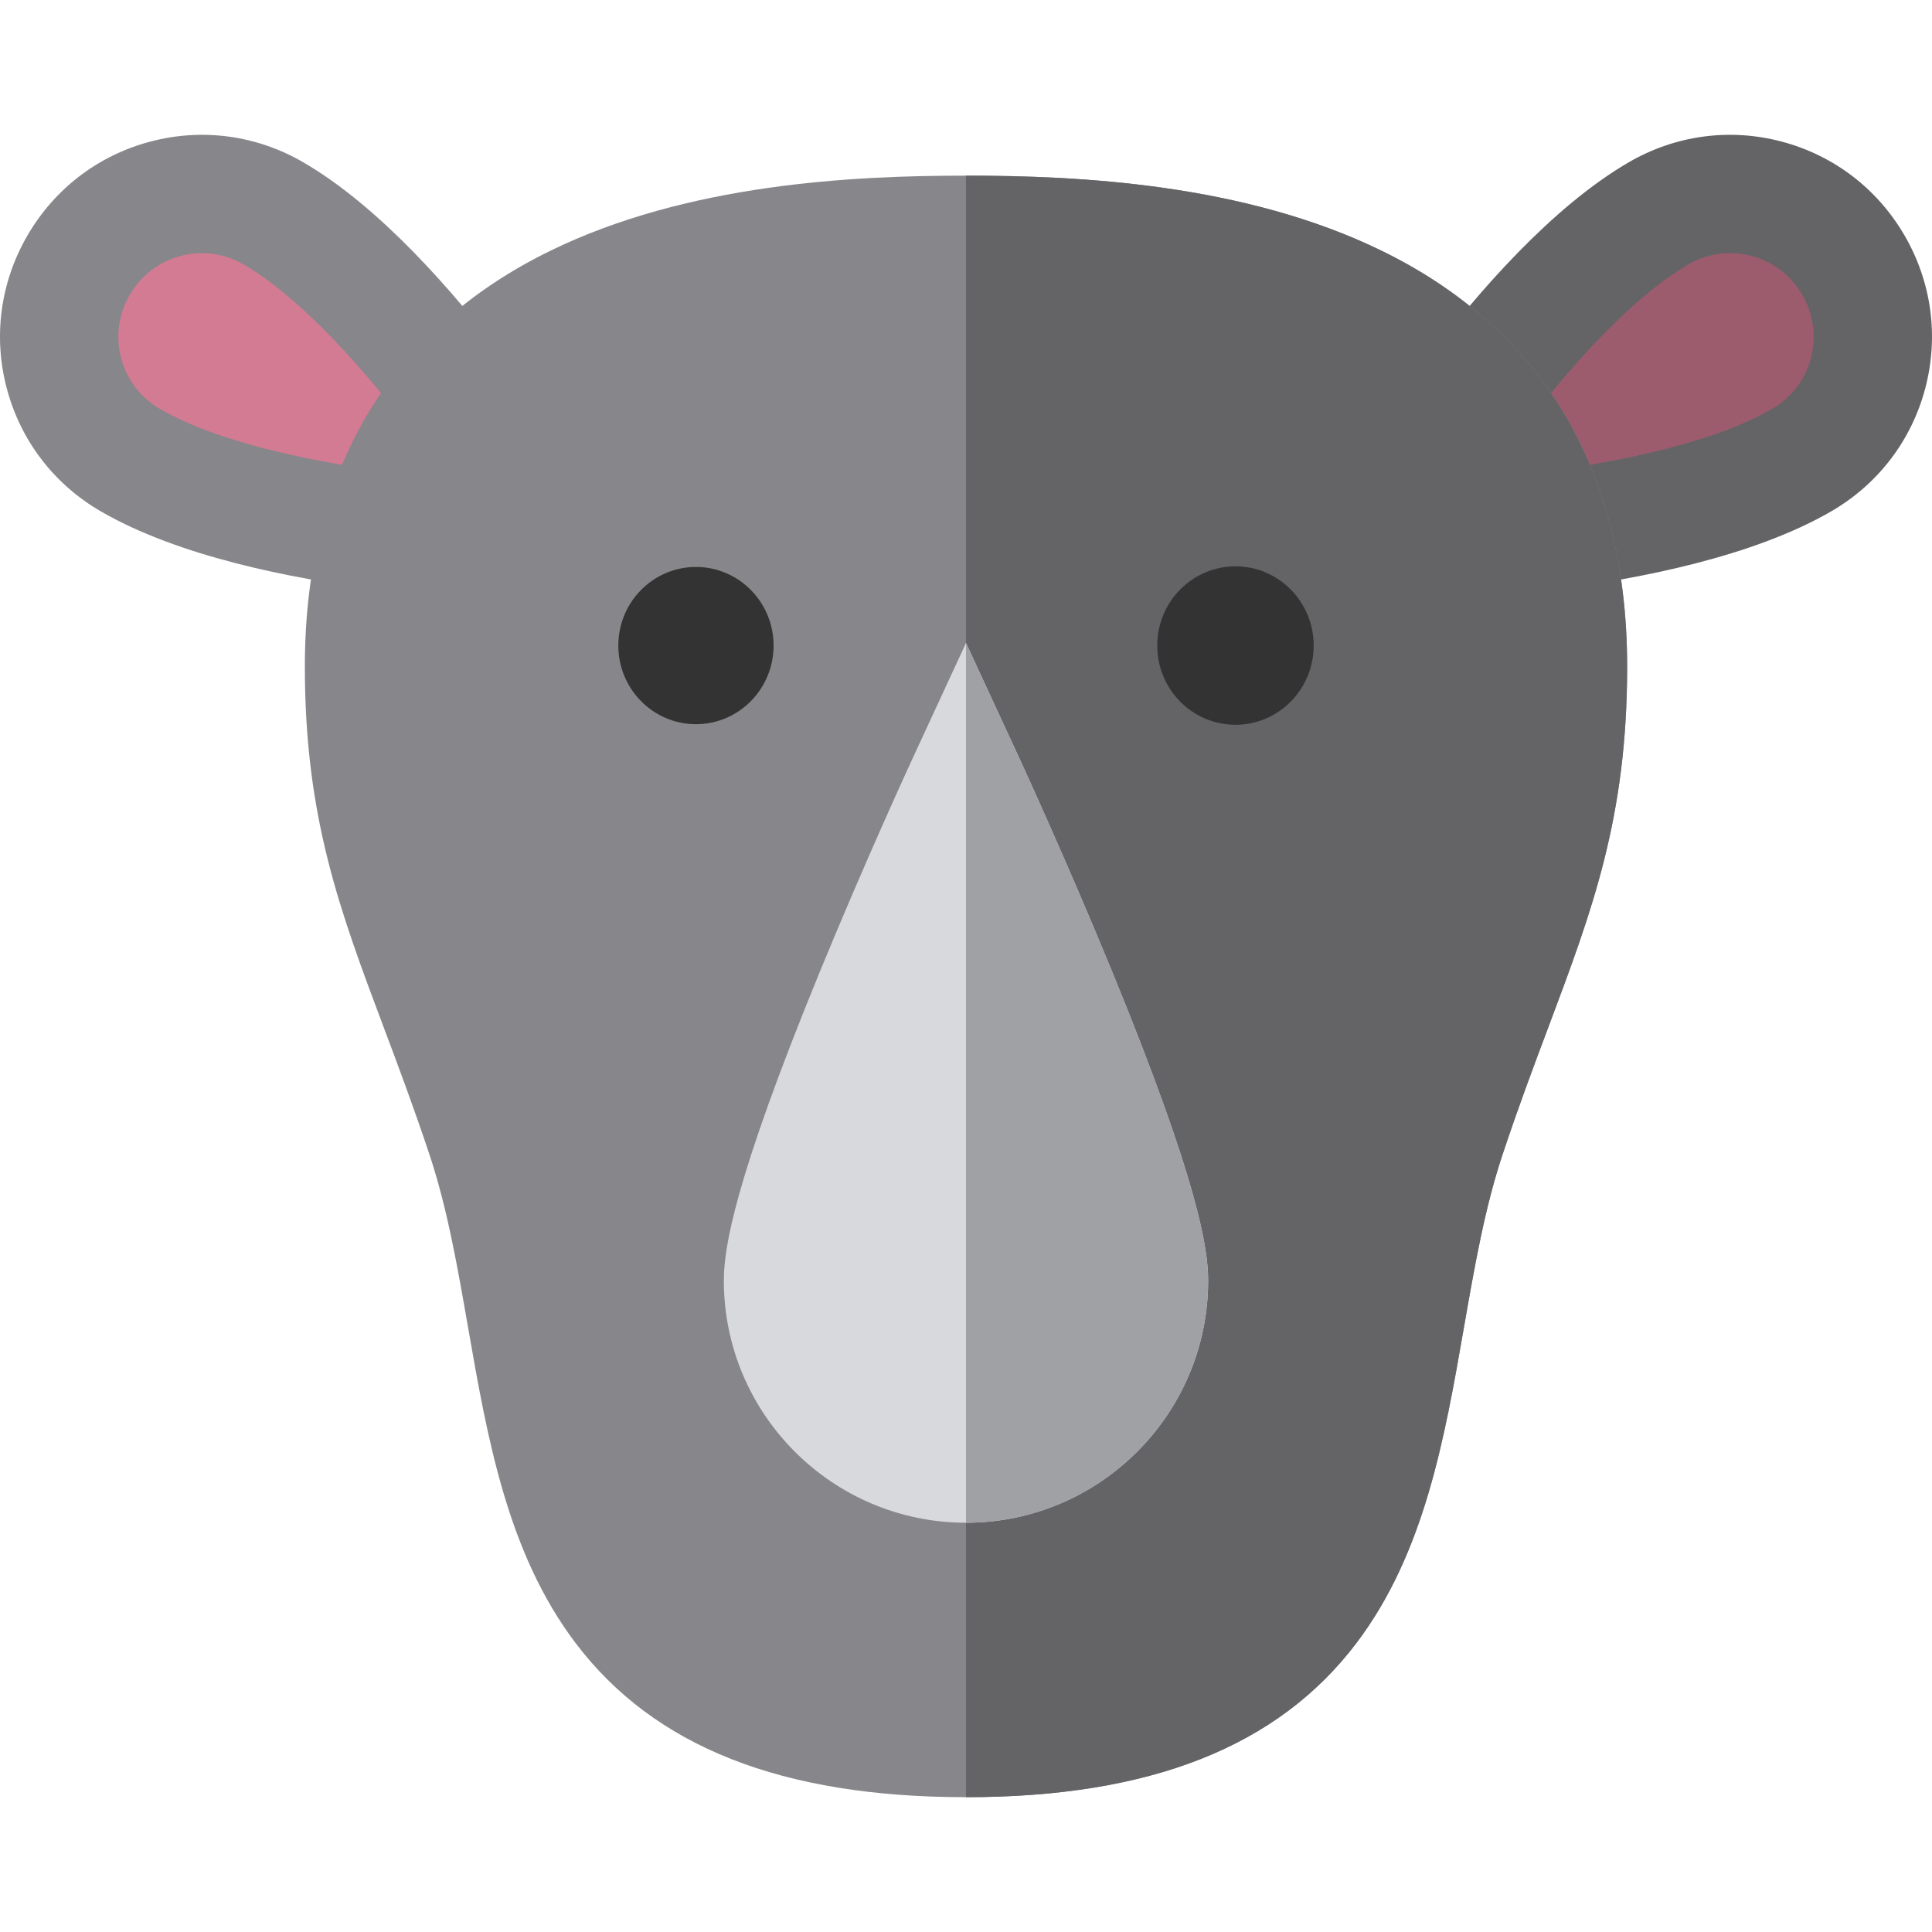
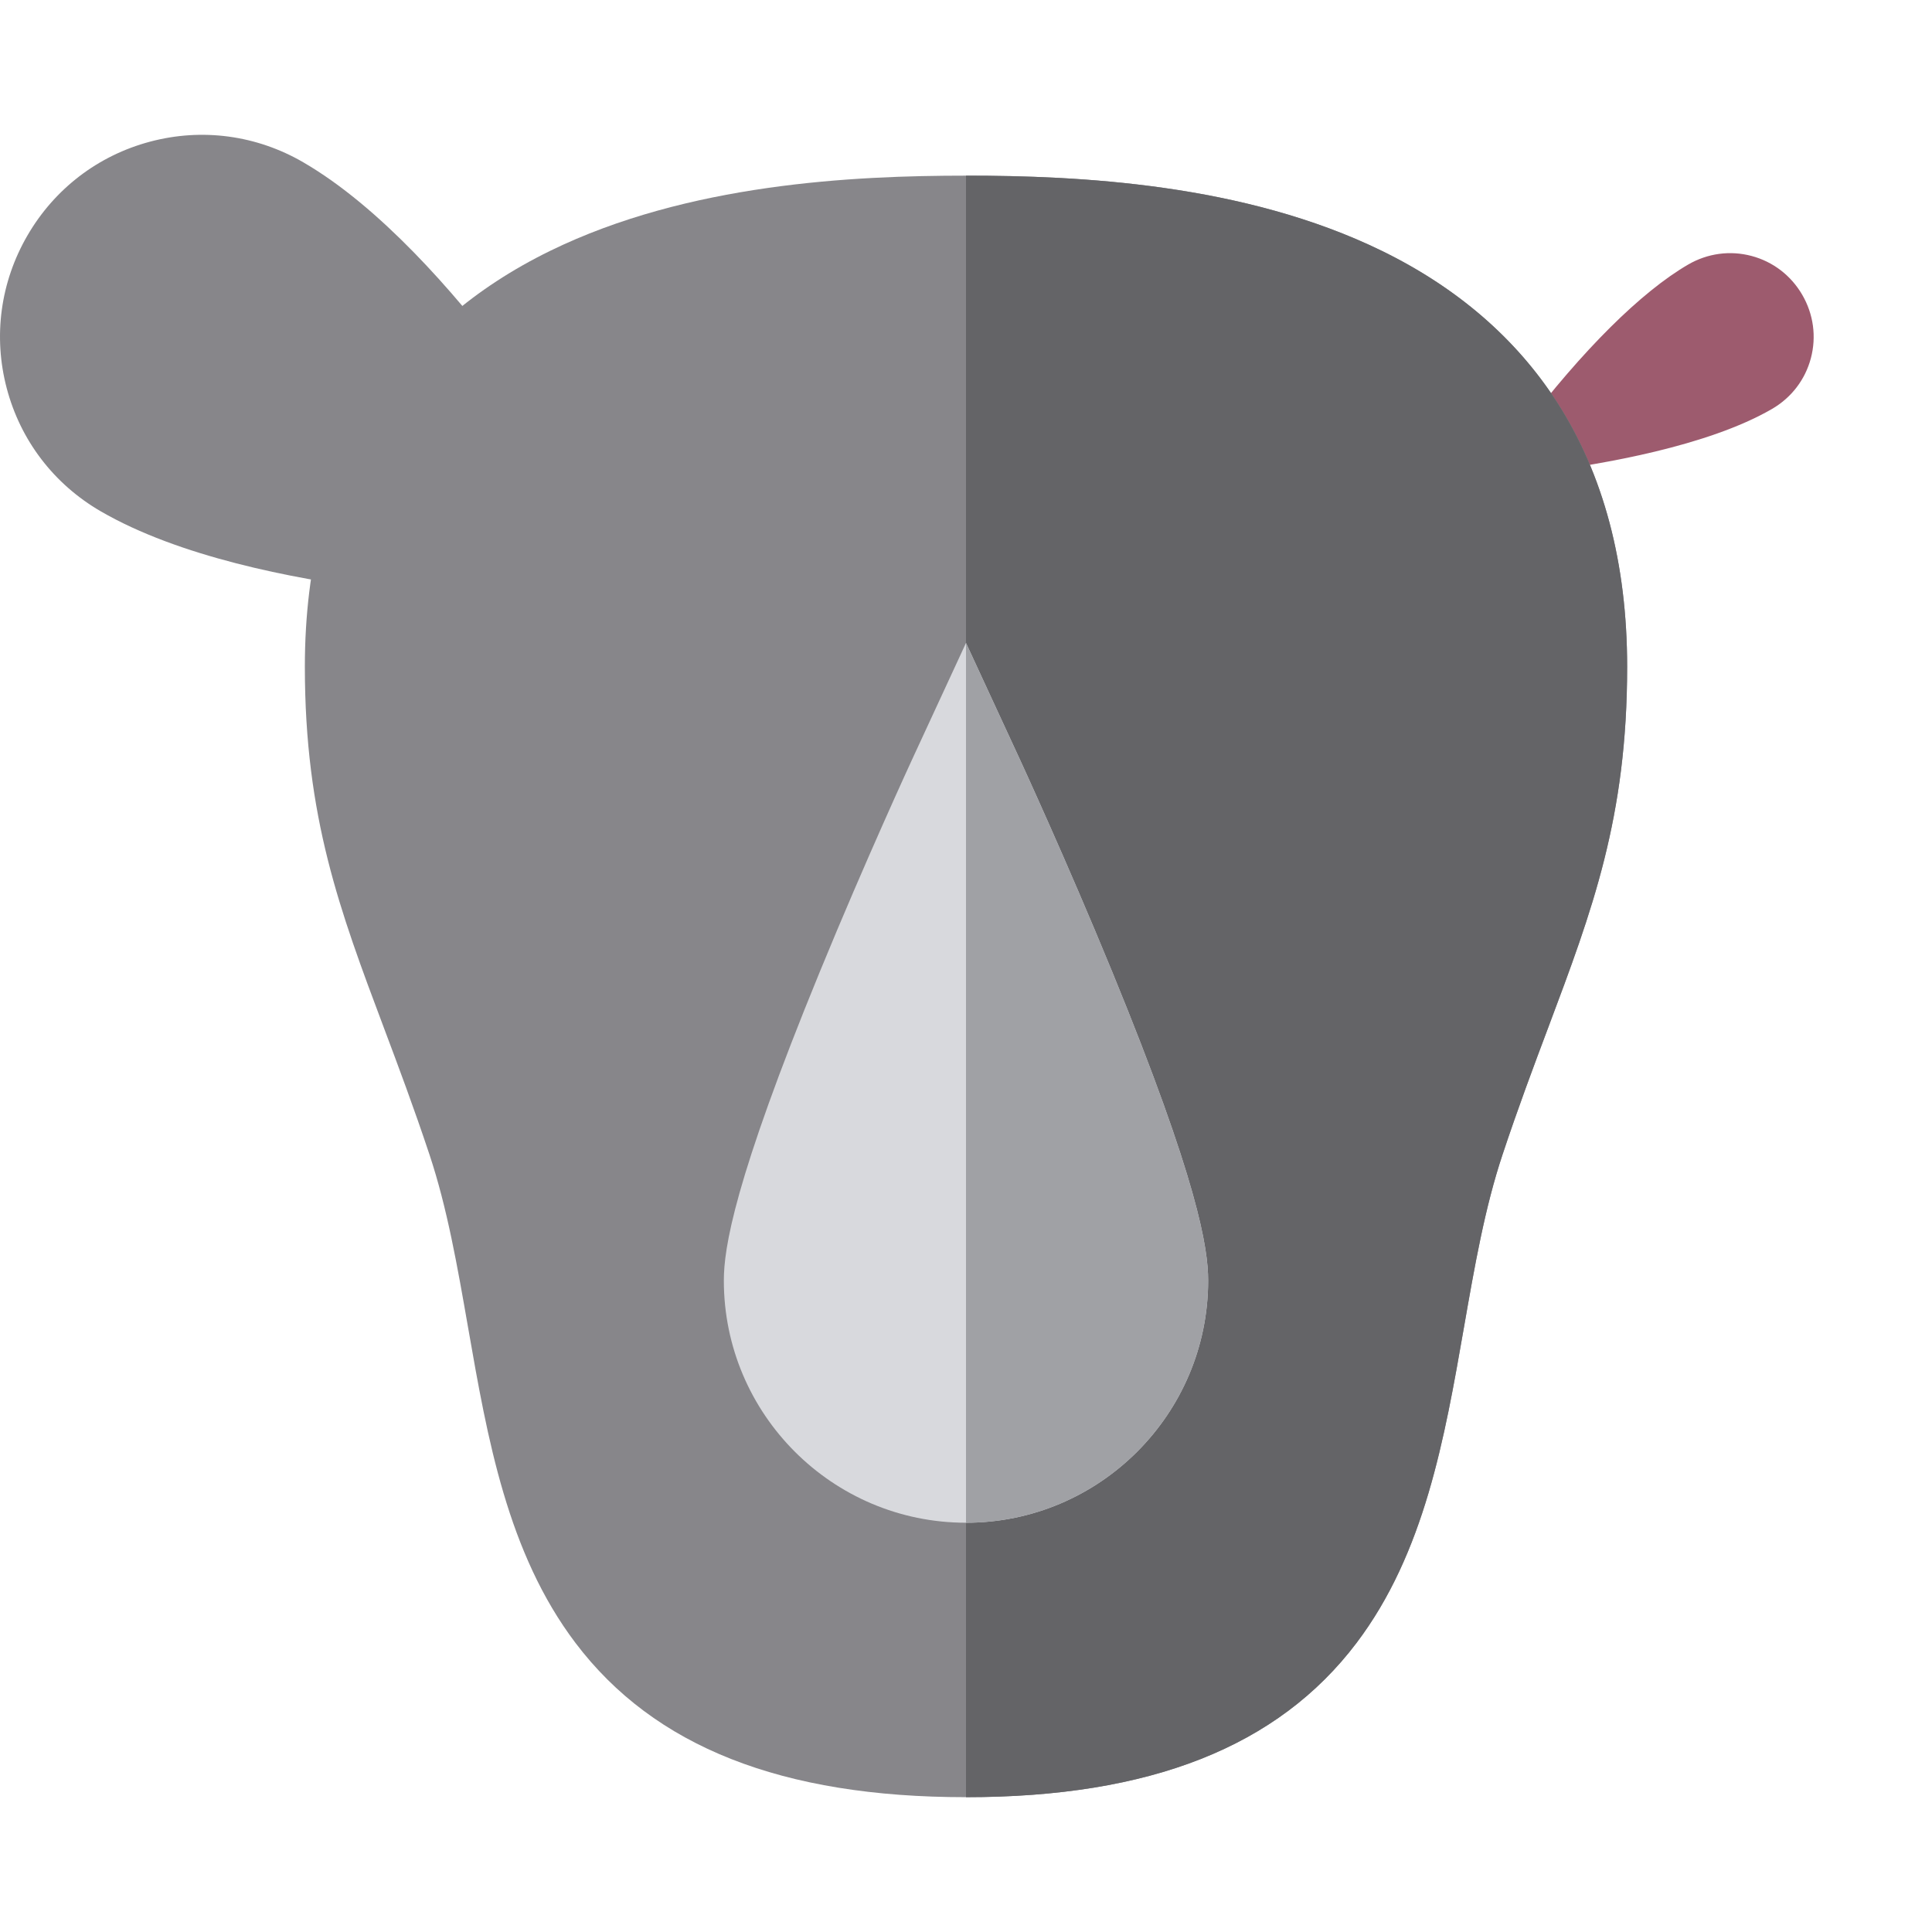
<svg xmlns="http://www.w3.org/2000/svg" height="800px" width="800px" version="1.1" id="Layer_1" viewBox="0 0 512 512" xml:space="preserve">
  <path style="fill:#87868A;" d="M99.151,156.118c-21.616-2.764-51.739-8.585-72.487-20.634c-12.396-7.2-21.23-18.766-24.875-32.572  c-3.636-13.773-1.686-28.162,5.49-40.519S25.985,41.212,39.75,37.545c13.797-3.676,28.221-1.735,40.617,5.463  c20.395,11.845,40.079,34.606,52.999,51.613L99.151,156.118z" />
-   <path style="fill:#D37B93;" d="M103.125,125.025c-15.349-1.962-43.647-6.733-60.721-16.649c-5.145-2.987-8.806-7.77-10.309-13.466  c-1.502-5.69-0.69-11.648,2.288-16.777c2.978-5.129,7.75-8.787,13.437-10.302c5.694-1.514,11.661-0.707,16.805,2.281  c12.416,7.21,27.964,22.649,43.782,43.469L103.125,125.025z" />
-   <path style="fill:#646467;" d="M412.849,156.118c21.616-2.764,51.739-8.585,72.487-20.634c12.396-7.2,21.23-18.766,24.875-32.572  c3.636-13.773,1.686-28.162-5.49-40.519s-18.708-21.181-32.472-24.848c-13.797-3.676-28.221-1.735-40.617,5.463  c-20.395,11.845-40.079,34.606-52.999,51.613L412.849,156.118z" />
  <path style="fill:#9D5B6E;" d="M408.876,125.025c15.349-1.962,43.647-6.733,60.721-16.649c5.145-2.987,8.806-7.77,10.309-13.466  c1.502-5.69,0.69-11.648-2.288-16.777c-2.978-5.129-7.75-8.787-13.437-10.302c-5.694-1.514-11.661-0.707-16.805,2.281  c-12.416,7.21-27.964,22.649-43.782,43.469L408.876,125.025z" />
  <path style="fill:#87868A;" d="M256,476.273c-48.819,0-82.664-13.363-103.47-40.854c-18.058-23.86-23.355-54.217-28.477-83.574  c-2.849-16.326-5.54-31.746-10.239-45.869c-4.185-12.574-8.223-23.323-12.127-33.718C90.011,241.18,80.79,216.633,80.79,176.681  c0-27.383,6.252-50.972,18.584-70.113c10.857-16.851,26.468-30.335,46.399-40.078c36.567-17.874,80.422-19.942,110.228-19.942  s73.661,2.068,110.228,19.942c19.931,9.743,35.542,23.227,46.399,40.078c12.332,19.139,18.584,42.73,18.584,70.113  c0,39.951-9.222,64.498-20.897,95.576c-3.906,10.394-7.944,21.143-12.127,33.718c-4.7,14.124-7.39,29.544-10.239,45.869  c-5.123,29.358-10.419,59.714-28.477,83.574C338.664,462.909,304.819,476.273,256,476.273z" />
  <path style="fill:#646467;" d="M256,476.273c0-21.746,0-393.707,0-429.722c29.806,0,73.661,2.068,110.228,19.942  c19.931,9.743,35.542,23.227,46.399,40.078c12.332,19.139,18.584,42.73,18.584,70.113c0,39.951-9.222,64.498-20.897,95.576  c-3.906,10.394-7.944,21.143-12.127,33.718c-4.7,14.124-7.39,29.544-10.239,45.869c-5.123,29.358-10.419,59.714-28.477,83.574  C338.664,462.909,304.819,476.273,256,476.273z" />
  <g>
-     <path style="fill:#333333;" d="M163.861,171.08c0-11.512,9.228-20.834,20.568-20.834c11.354,0,20.581,9.323,20.581,20.834   c0,11.51-9.227,20.841-20.581,20.841C173.089,191.921,163.861,182.59,163.861,171.08z" />
-     <path style="fill:#333333;" d="M348.14,171.08c0-11.597-9.288-20.997-20.723-20.997c-11.449,0-20.737,9.4-20.737,20.997   c0,11.597,9.288,20.997,20.737,20.997C338.852,192.077,348.14,182.676,348.14,171.08z" />
-   </g>
+     </g>
  <path style="fill:#D8D9DD;" d="M256,403.54c-35.385,0-64.174-28.788-64.174-64.174c0-8.512,2.635-26.257,25.423-81.816  c12.116-29.541,24.403-56.144,24.526-56.41L256,170.387l14.224,30.754c0.122,0.265,12.409,26.869,24.526,56.41  c22.788,55.559,25.423,73.302,25.423,81.816C320.174,374.751,291.385,403.54,256,403.54z" />
  <path style="fill:#A0A1A5;" d="M256,403.54V170.387l14.224,30.754c0.122,0.265,12.409,26.869,24.526,56.41  c22.788,55.559,25.423,73.302,25.423,81.816C320.174,374.751,291.385,403.54,256,403.54z" />
</svg>